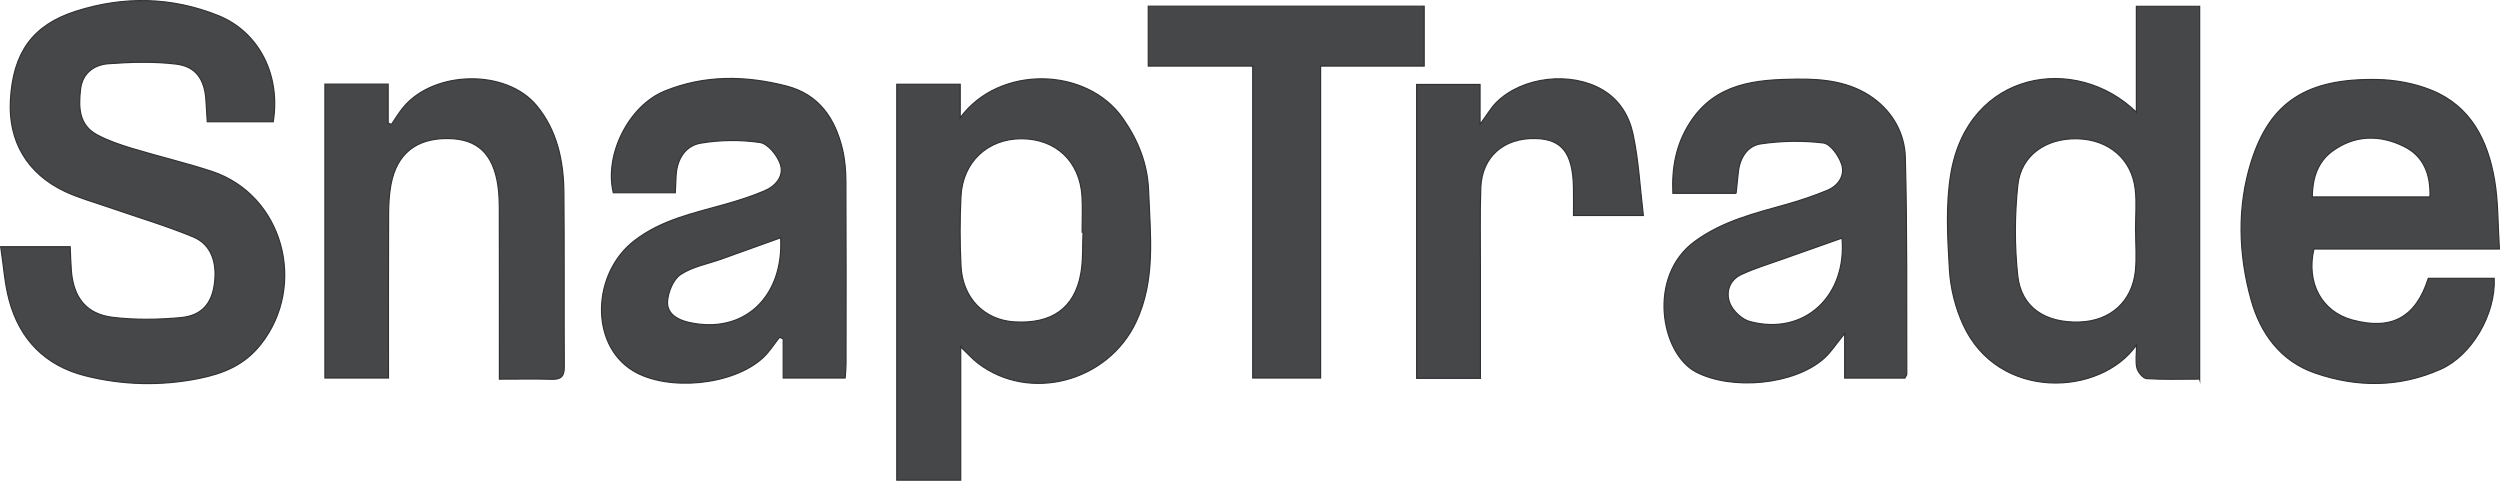
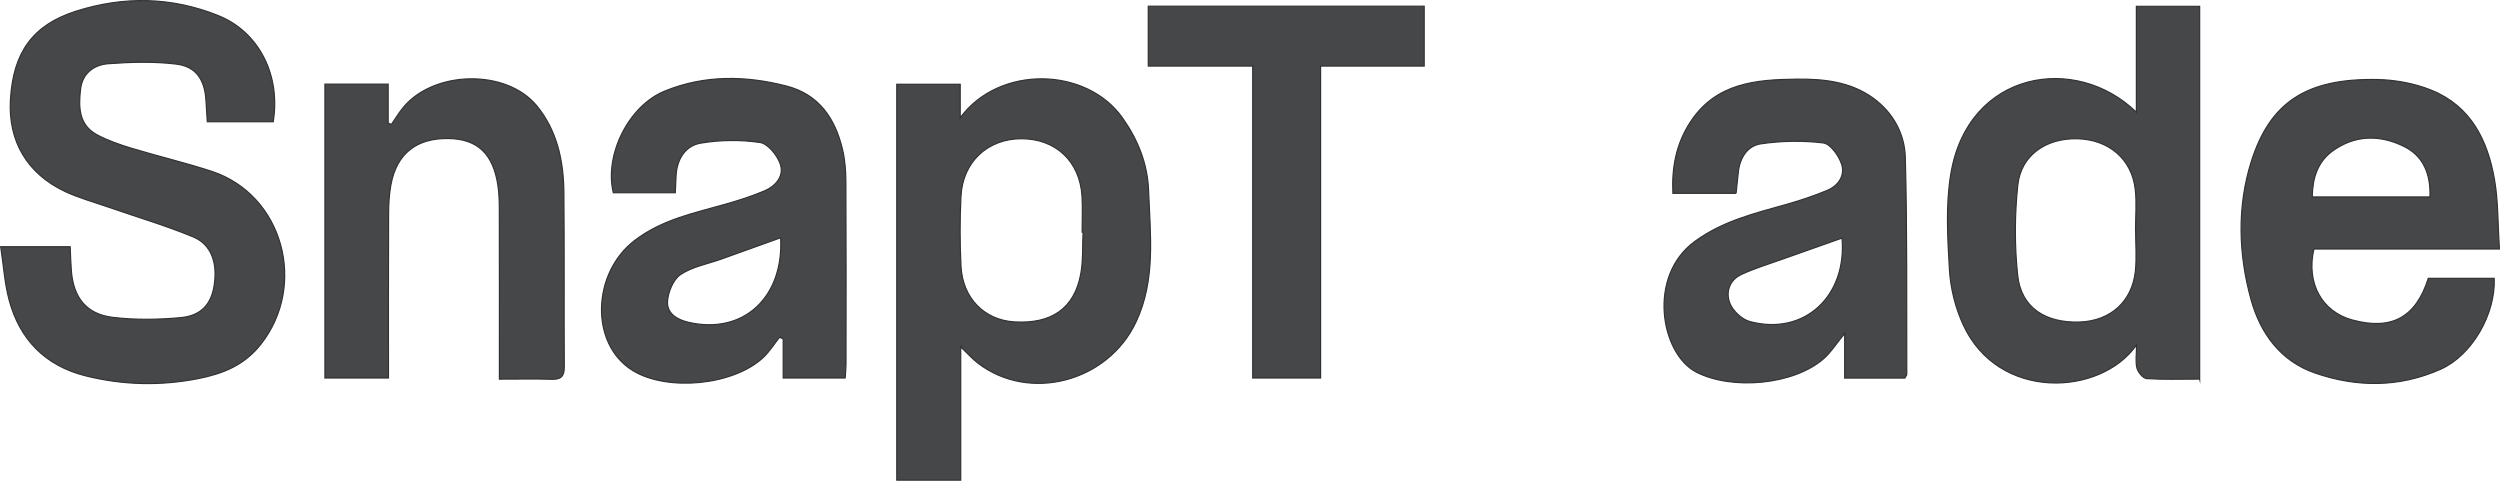
<svg xmlns="http://www.w3.org/2000/svg" id="Layer_2" viewBox="0 0 2105.87 404.94">
  <defs>
    <style>.cls-1{fill:#464749;stroke:#313133;stroke-miterlimit:10}</style>
  </defs>
  <g id="Layer_1-2" data-name="Layer_1">
    <path d="M.58 207.85h58.54c.31 6.79.45 13.45.96 20.09 1.74 22.63 12.55 36.66 34.83 39.37 18.87 2.3 38.36 1.98 57.34.24 17.34-1.59 25.76-11.49 28.16-27.15 2.91-18.94-2.36-34.52-17.64-40.84-23.37-9.67-47.77-16.86-71.71-25.18-12.08-4.2-24.54-7.62-36.07-13-32.18-15.06-48.17-42.5-46.2-77.26 2.26-39.76 18.57-62.99 55.25-74.69 40.1-12.79 80.56-12.07 119.79 3.69 34.32 13.79 52.71 50.23 46.31 89.42H174.6c-.39-6.37-.73-12.63-1.17-18.89-1.17-16.72-8.42-27.68-24.99-29.67-18.83-2.27-38.2-1.73-57.18-.32-11.94.89-21.84 7.89-23.39 21.37-1.72 14.96-1.71 30.14 13.9 38.53 9.16 4.92 19.25 8.36 29.26 11.39 22.32 6.76 45.09 12.1 67.24 19.36 60.03 19.7 80.77 95.62 41.51 145.59-14.01 17.83-32.06 24.86-52.32 28.91-31.91 6.39-64.05 5.64-95.54-2.28-33.82-8.51-55.48-30.69-64.32-64.2-3.67-13.89-4.58-28.5-7-44.48Zm808.68 84.34v112.25H755.4V71h53.43v28.21c32.9-44.74 106.6-42.84 136.86.33 13.06 18.64 20.96 38.56 21.81 60.96 1.43 37.32 6.15 75.18-10.57 110.7-23.87 50.7-89.9 67.82-133.09 34.75-4.84-3.7-8.93-8.37-14.58-13.75Zm103.05-96.66c-.26 0-.53-.02-.79-.02 0-10.06.5-20.15-.09-30.18-1.75-29.34-22-48.41-50.91-48.48-28.42-.07-49.66 19.52-51.06 48.53-.95 19.62-.97 39.37.04 58.98 1.38 26.84 19.69 45.21 44.84 46.78 31.3 1.95 50.57-11.28 55.98-40.09 2.17-11.56 1.42-23.66 2-35.52Zm940.57 123.79c-15.44 0-30.07.51-44.61-.41-3.03-.19-7.28-5.27-8.21-8.82-1.4-5.35-.36-11.33-.36-19.53-30.12 43.16-116.6 47.72-146.17-17.35-6.45-14.2-10.51-30.43-11.42-45.98-1.58-26.85-3.23-54.46 1.16-80.75 14.55-87.21 105.56-101.5 156.3-51.94V5.31h53.31v314.02Zm-53.95-125.31h-.06c0-11.42 1.02-22.96-.21-34.25-2.8-25.65-22.22-42.22-48.74-42.89-26.26-.66-47.55 13.82-50.22 38.95-2.68 25.2-2.8 51.14-.09 76.33 2.88 26.8 23.25 40.13 52.29 39.11 25.81-.9 44.17-17.25 46.84-42.99 1.17-11.31.2-22.83.2-34.26ZM711.88 318.39h-52.16v-32.94c-1.04-.45-2.08-.89-3.11-1.34-4.5 5.67-8.39 11.99-13.6 16.91-24.99 23.59-80.75 29.02-109.97 11.13-36.27-22.2-34.55-82.04 1.68-109.68 23.1-17.62 50.08-22.98 76.69-30.55 10.97-3.12 21.9-6.64 32.39-11.07 9.64-4.07 16.9-12.53 13.46-22.66-2.52-7.41-10.43-17.19-17.08-18.17-16.32-2.4-33.63-2.22-49.92.54-13.09 2.22-20.06 13.57-20.78 27.43-.24 4.5-.42 9.01-.67 14.39h-52.2c-7.68-31.73 12.78-73.19 43.28-85.64 33.47-13.67 67.99-13.13 102.48-4.29 27.49 7.05 41.09 27.32 47.28 53.28 2.1 8.81 2.83 18.13 2.87 27.22.26 51.27.14 102.53.1 153.8 0 3.57-.42 7.13-.71 11.63Zm-54.3-118.11c-16.92 6.08-33.45 12.03-49.99 17.95-11.59 4.15-24.44 6.4-34.33 13.04-6.18 4.15-10.51 14.73-10.97 22.7-.58 9.92 7.77 15.29 17.89 17.58 46.25 10.48 80.08-21.2 77.41-71.27Zm1447.76 9.45h-156.23c-6.65 28.76 6.72 52.84 32.36 59.81 33.04 8.98 53.56-2.09 64-35.08h55.52c1.3 30.11-18.86 64.82-44.98 76.49-34.71 15.5-70.49 15.49-105.92 3.26-29.18-10.07-46.02-33.53-53.83-61.52-10.73-38.42-11.92-78.69.11-116.61 15.75-49.65 46.06-70.27 106.3-69.08 15.21.3 31.24 3.29 45.31 8.95 33.47 13.46 47.68 42.52 53.33 75.77 3.11 18.32 2.71 37.23 4.04 58.01Zm-58.47-43.86c.69-19.42-5.57-34.47-21.86-42.52-20.12-9.94-41.09-9.89-59.94 3.67-12.92 9.3-17.15 23.17-17.35 38.85h99.15Zm-584.49-3.01h-53.23c-.99-21.78 2.73-41.58 14.65-59.93 21.48-33.06 55.26-35.87 89.57-36.26 22.54-.26 45.17 2.08 64.34 15.86 16.96 12.19 26.68 30.27 27.22 50.05 1.66 60.85 1.03 121.76 1.23 182.65 0 .8-.77 1.6-1.61 3.22h-50.69v-37.57c-7.31 8.94-11.55 15.74-17.29 20.88-25.3 22.64-78.14 27.15-107.94 11.54-29.65-15.54-41.25-80.56-.99-109.95 23.84-17.41 50.79-23.71 77.88-31.39 11.41-3.23 22.72-7.06 33.66-11.61 9.45-3.93 15.19-12.6 12.09-22.04-2.35-7.16-9.45-17.19-15.42-17.92-17.28-2.11-35.31-1.79-52.57.75-11.44 1.68-17.89 12-19.05 24.2-.52 5.44-1.14 10.87-1.85 17.52Zm89.22 37.7c-17.16 6.07-33.77 11.88-50.34 17.81-11.57 4.14-23.44 7.7-34.53 12.88-10.2 4.76-13.26 15.22-9.44 24.5 2.63 6.38 10.09 13.35 16.72 15.12 45.85 12.23 81.91-21.43 77.6-70.3ZM273.71 70.86h53.26v32.85c.91.37 1.82.75 2.73 1.12 3.37-4.87 6.4-10.02 10.18-14.55 25.83-30.99 86.5-32.25 112.13-1.3 17.24 20.82 22.74 46.56 22.97 73.08.43 49.01.05 98.02.33 147.02.04 7.71-2.57 10.61-10.34 10.39-14.13-.41-28.28-.12-44.3-.12v-15.84c0-42.14.05-84.28-.06-126.42-.02-6.85-.17-13.78-1.15-20.54-3.93-27.05-17.27-39.57-41.92-39.88-26.87-.33-43.44 12.8-48.26 38.99-1.48 8.04-1.94 16.35-1.97 24.54-.18 45.75-.09 91.5-.09 138.22H273.7V70.86Zm781.52-15.22h-87.99V5.2h232.42v50.45h-87.26v262.74h-57.17V55.64Z" class="cls-1" />
-     <path d="M1247.02 318.69h-53.72V71.16h53.41v33.56c6-8.12 9.23-13.87 13.72-18.36 21.89-21.86 62.71-26.33 89.4-10.7 14.6 8.55 22.54 22.38 25.74 37.32 4.72 22.01 5.86 44.77 8.68 68.5h-58.82c0-8.13.16-16.19-.03-24.23-.68-28.39-9.79-39.99-31.69-40.58-26.96-.73-45.46 15.33-46.38 41.47-.77 21.93-.3 43.91-.32 65.86-.03 31.04 0 62.08 0 94.69Z" class="cls-1" />
  </g>
</svg>